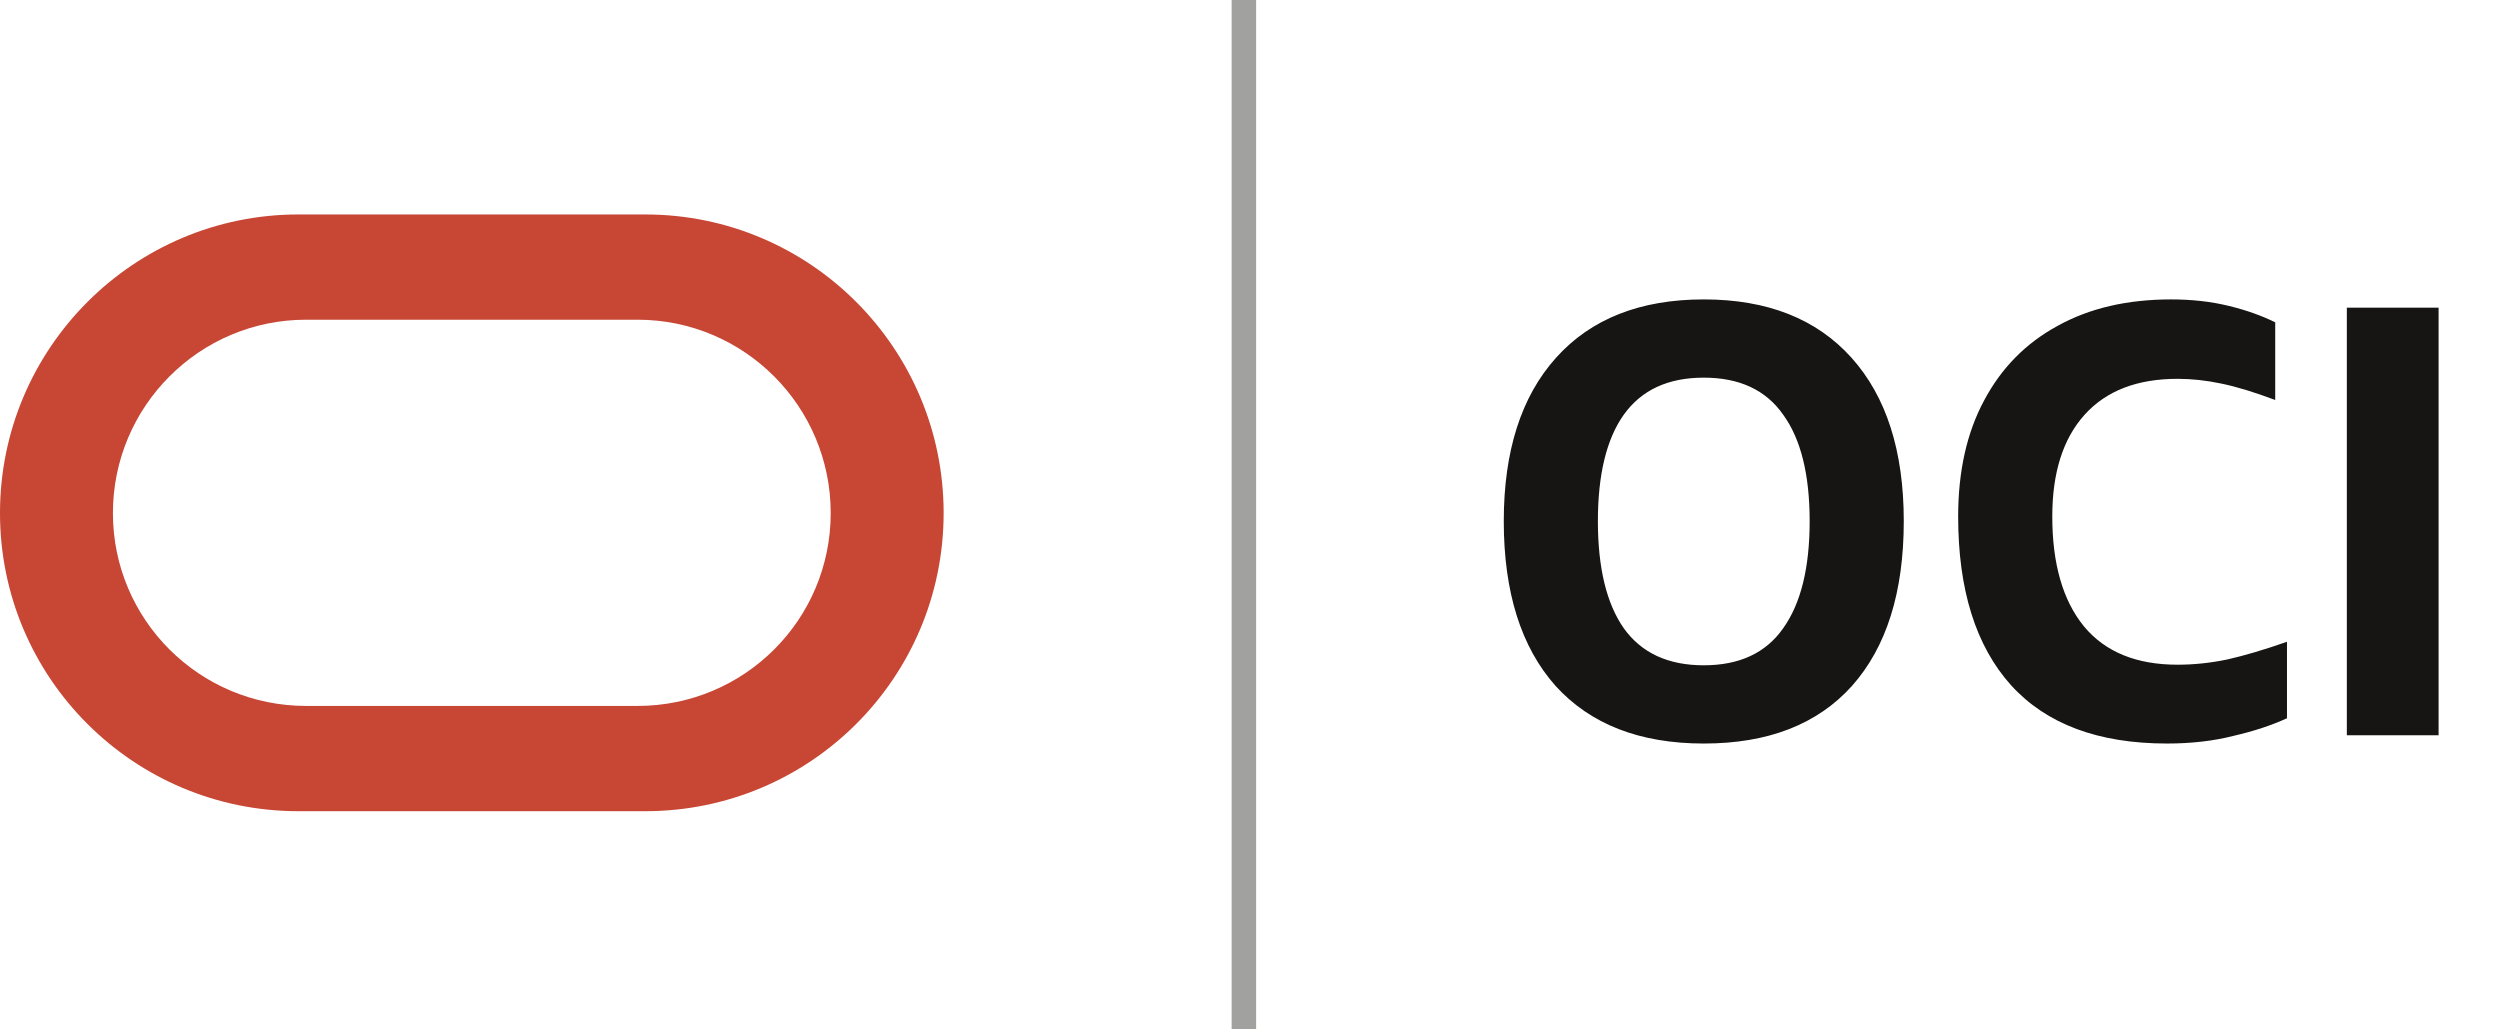
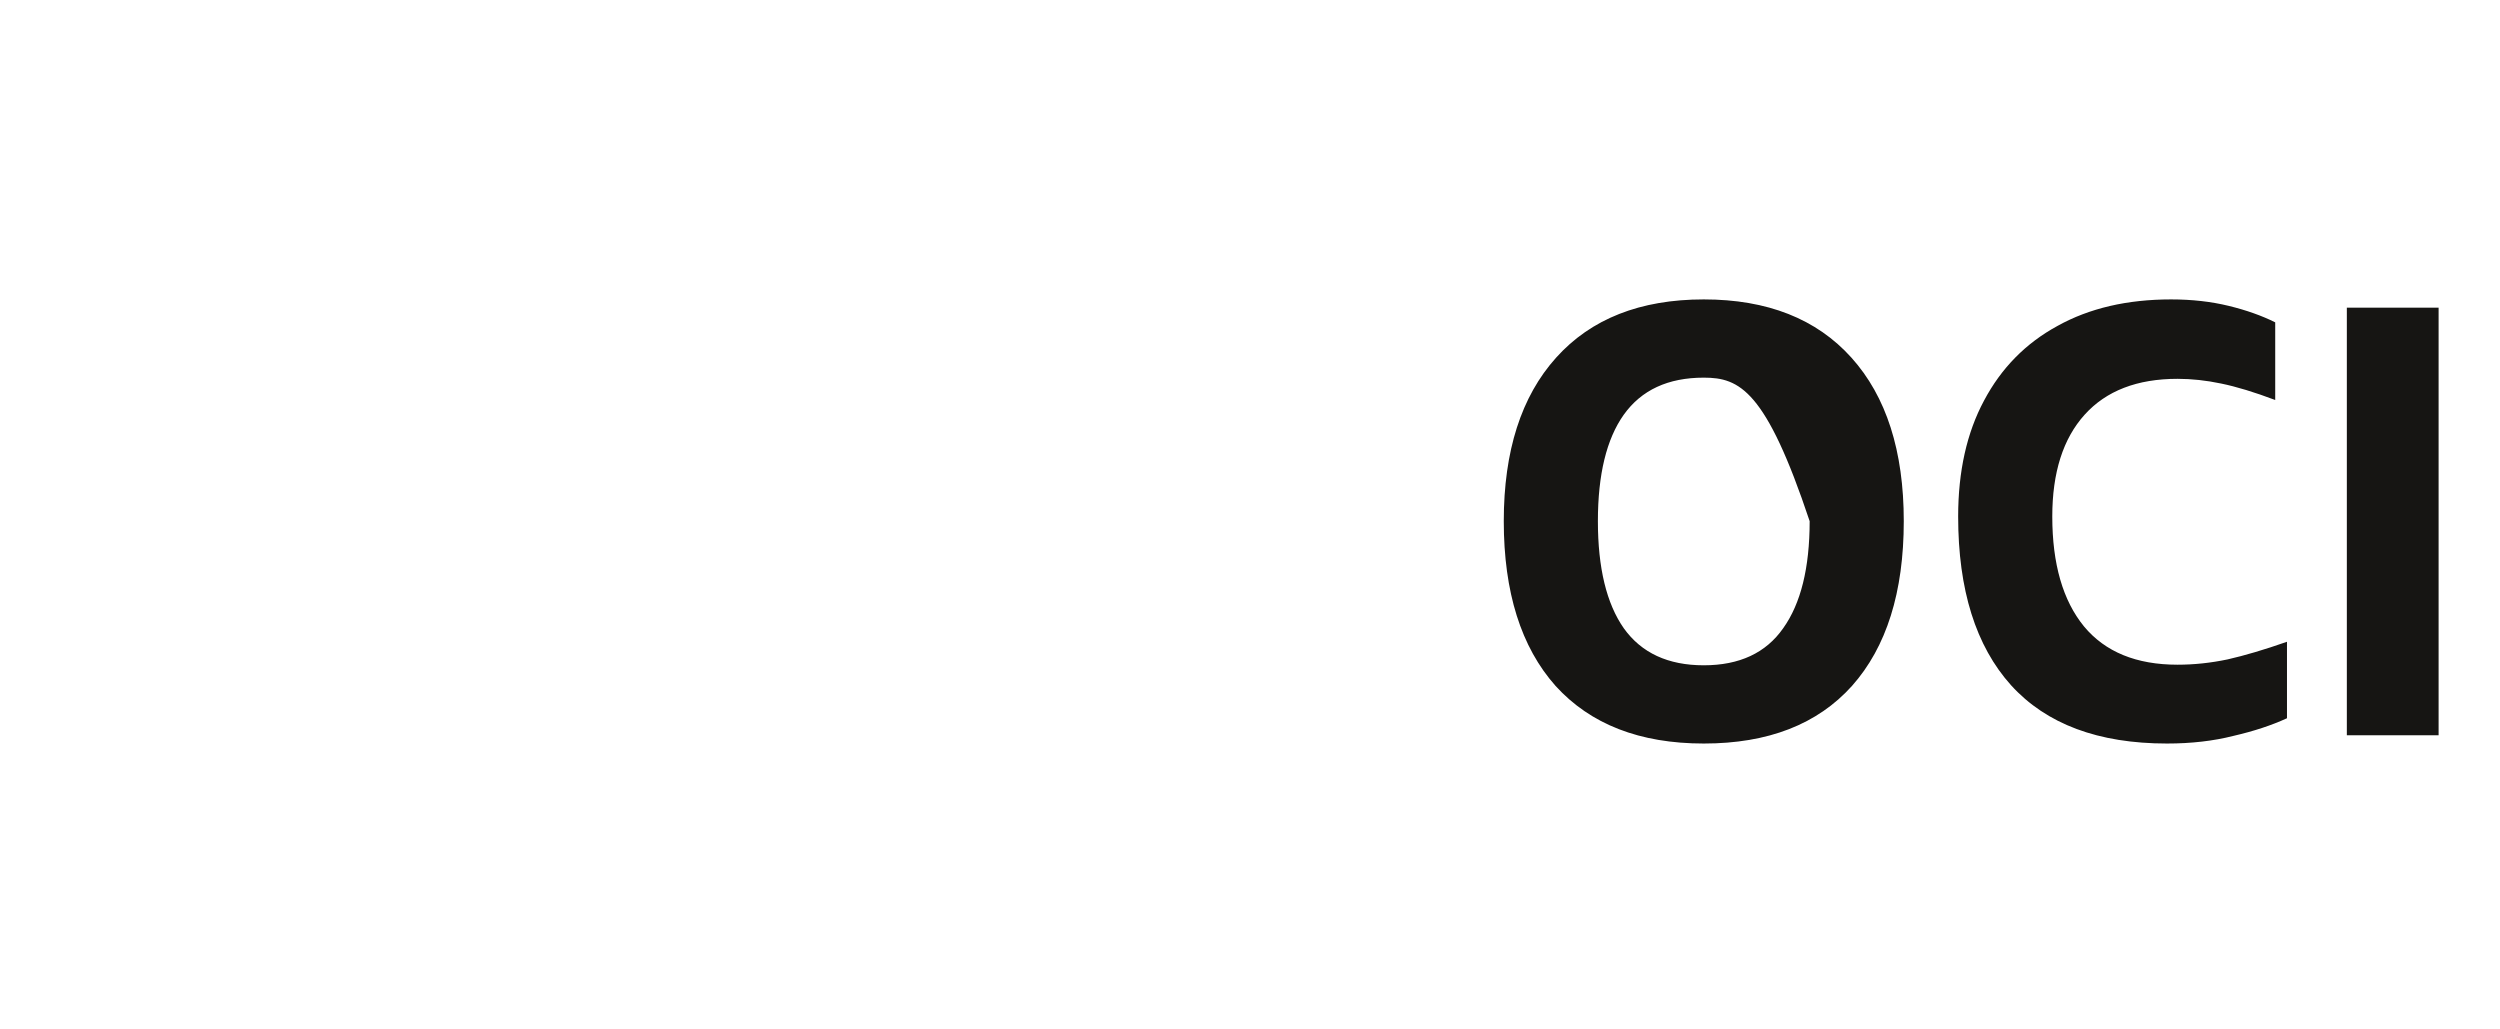
<svg xmlns="http://www.w3.org/2000/svg" width="102" height="42" viewBox="0 0 102 42" fill="none">
-   <path fill-rule="evenodd" clip-rule="evenodd" d="M12.175 33.097C5.454 33.097 0 27.656 0 20.933C0 14.21 5.454 8.75 12.175 8.75H26.327C33.05 8.75 38.5 14.21 38.5 20.933C38.5 27.656 33.05 33.097 26.327 33.097H12.175ZM26.012 28.802C30.366 28.802 33.893 25.285 33.893 20.933C33.893 16.581 30.366 13.044 26.012 13.044H12.488C8.136 13.044 4.607 16.581 4.607 20.933C4.607 25.285 8.136 28.802 12.488 28.802H26.012Z" fill="#C74634" />
-   <line x1="50.75" y1="2.18557e-08" x2="50.75" y2="42" stroke="#161513" stroke-opacity="0.4" />
-   <path d="M69.514 30.336C66.906 30.336 64.89 29.552 63.466 27.984C62.058 26.4 61.354 24.16 61.354 21.264C61.354 18.4 62.066 16.176 63.49 14.592C64.914 13.008 66.922 12.216 69.514 12.216C72.106 12.216 74.114 13.008 75.538 14.592C76.962 16.176 77.674 18.4 77.674 21.264C77.674 24.16 76.97 26.4 75.562 27.984C74.154 29.552 72.138 30.336 69.514 30.336ZM69.514 27.144C70.97 27.144 72.05 26.64 72.754 25.632C73.474 24.624 73.834 23.168 73.834 21.264C73.834 19.36 73.474 17.912 72.754 16.92C72.05 15.912 70.97 15.408 69.514 15.408C68.058 15.408 66.97 15.912 66.25 16.92C65.546 17.912 65.194 19.36 65.194 21.264C65.194 23.168 65.546 24.624 66.25 25.632C66.97 26.64 68.058 27.144 69.514 27.144ZM93.309 26.184V29.304C92.685 29.592 91.957 29.832 91.125 30.024C90.309 30.232 89.405 30.336 88.413 30.336C85.613 30.336 83.493 29.544 82.053 27.96C80.613 26.36 79.893 24.064 79.893 21.072C79.893 19.232 80.245 17.656 80.949 16.344C81.653 15.016 82.653 14 83.949 13.296C85.245 12.576 86.789 12.216 88.581 12.216C89.429 12.216 90.213 12.304 90.933 12.48C91.653 12.656 92.285 12.88 92.829 13.152V16.32C91.981 16 91.245 15.776 90.621 15.648C90.013 15.52 89.421 15.456 88.845 15.456C87.197 15.456 85.933 15.944 85.053 16.92C84.173 17.896 83.733 19.28 83.733 21.072C83.733 23.008 84.165 24.504 85.029 25.56C85.893 26.6 87.165 27.12 88.845 27.12C89.517 27.12 90.197 27.048 90.885 26.904C91.589 26.744 92.397 26.504 93.309 26.184ZM95.751 30V12.552H99.495V30H95.751Z" fill="#161513" />
+   <path d="M69.514 30.336C66.906 30.336 64.89 29.552 63.466 27.984C62.058 26.4 61.354 24.16 61.354 21.264C61.354 18.4 62.066 16.176 63.49 14.592C64.914 13.008 66.922 12.216 69.514 12.216C72.106 12.216 74.114 13.008 75.538 14.592C76.962 16.176 77.674 18.4 77.674 21.264C77.674 24.16 76.97 26.4 75.562 27.984C74.154 29.552 72.138 30.336 69.514 30.336ZM69.514 27.144C70.97 27.144 72.05 26.64 72.754 25.632C73.474 24.624 73.834 23.168 73.834 21.264C72.05 15.912 70.97 15.408 69.514 15.408C68.058 15.408 66.97 15.912 66.25 16.92C65.546 17.912 65.194 19.36 65.194 21.264C65.194 23.168 65.546 24.624 66.25 25.632C66.97 26.64 68.058 27.144 69.514 27.144ZM93.309 26.184V29.304C92.685 29.592 91.957 29.832 91.125 30.024C90.309 30.232 89.405 30.336 88.413 30.336C85.613 30.336 83.493 29.544 82.053 27.96C80.613 26.36 79.893 24.064 79.893 21.072C79.893 19.232 80.245 17.656 80.949 16.344C81.653 15.016 82.653 14 83.949 13.296C85.245 12.576 86.789 12.216 88.581 12.216C89.429 12.216 90.213 12.304 90.933 12.48C91.653 12.656 92.285 12.88 92.829 13.152V16.32C91.981 16 91.245 15.776 90.621 15.648C90.013 15.52 89.421 15.456 88.845 15.456C87.197 15.456 85.933 15.944 85.053 16.92C84.173 17.896 83.733 19.28 83.733 21.072C83.733 23.008 84.165 24.504 85.029 25.56C85.893 26.6 87.165 27.12 88.845 27.12C89.517 27.12 90.197 27.048 90.885 26.904C91.589 26.744 92.397 26.504 93.309 26.184ZM95.751 30V12.552H99.495V30H95.751Z" fill="#161513" />
</svg>